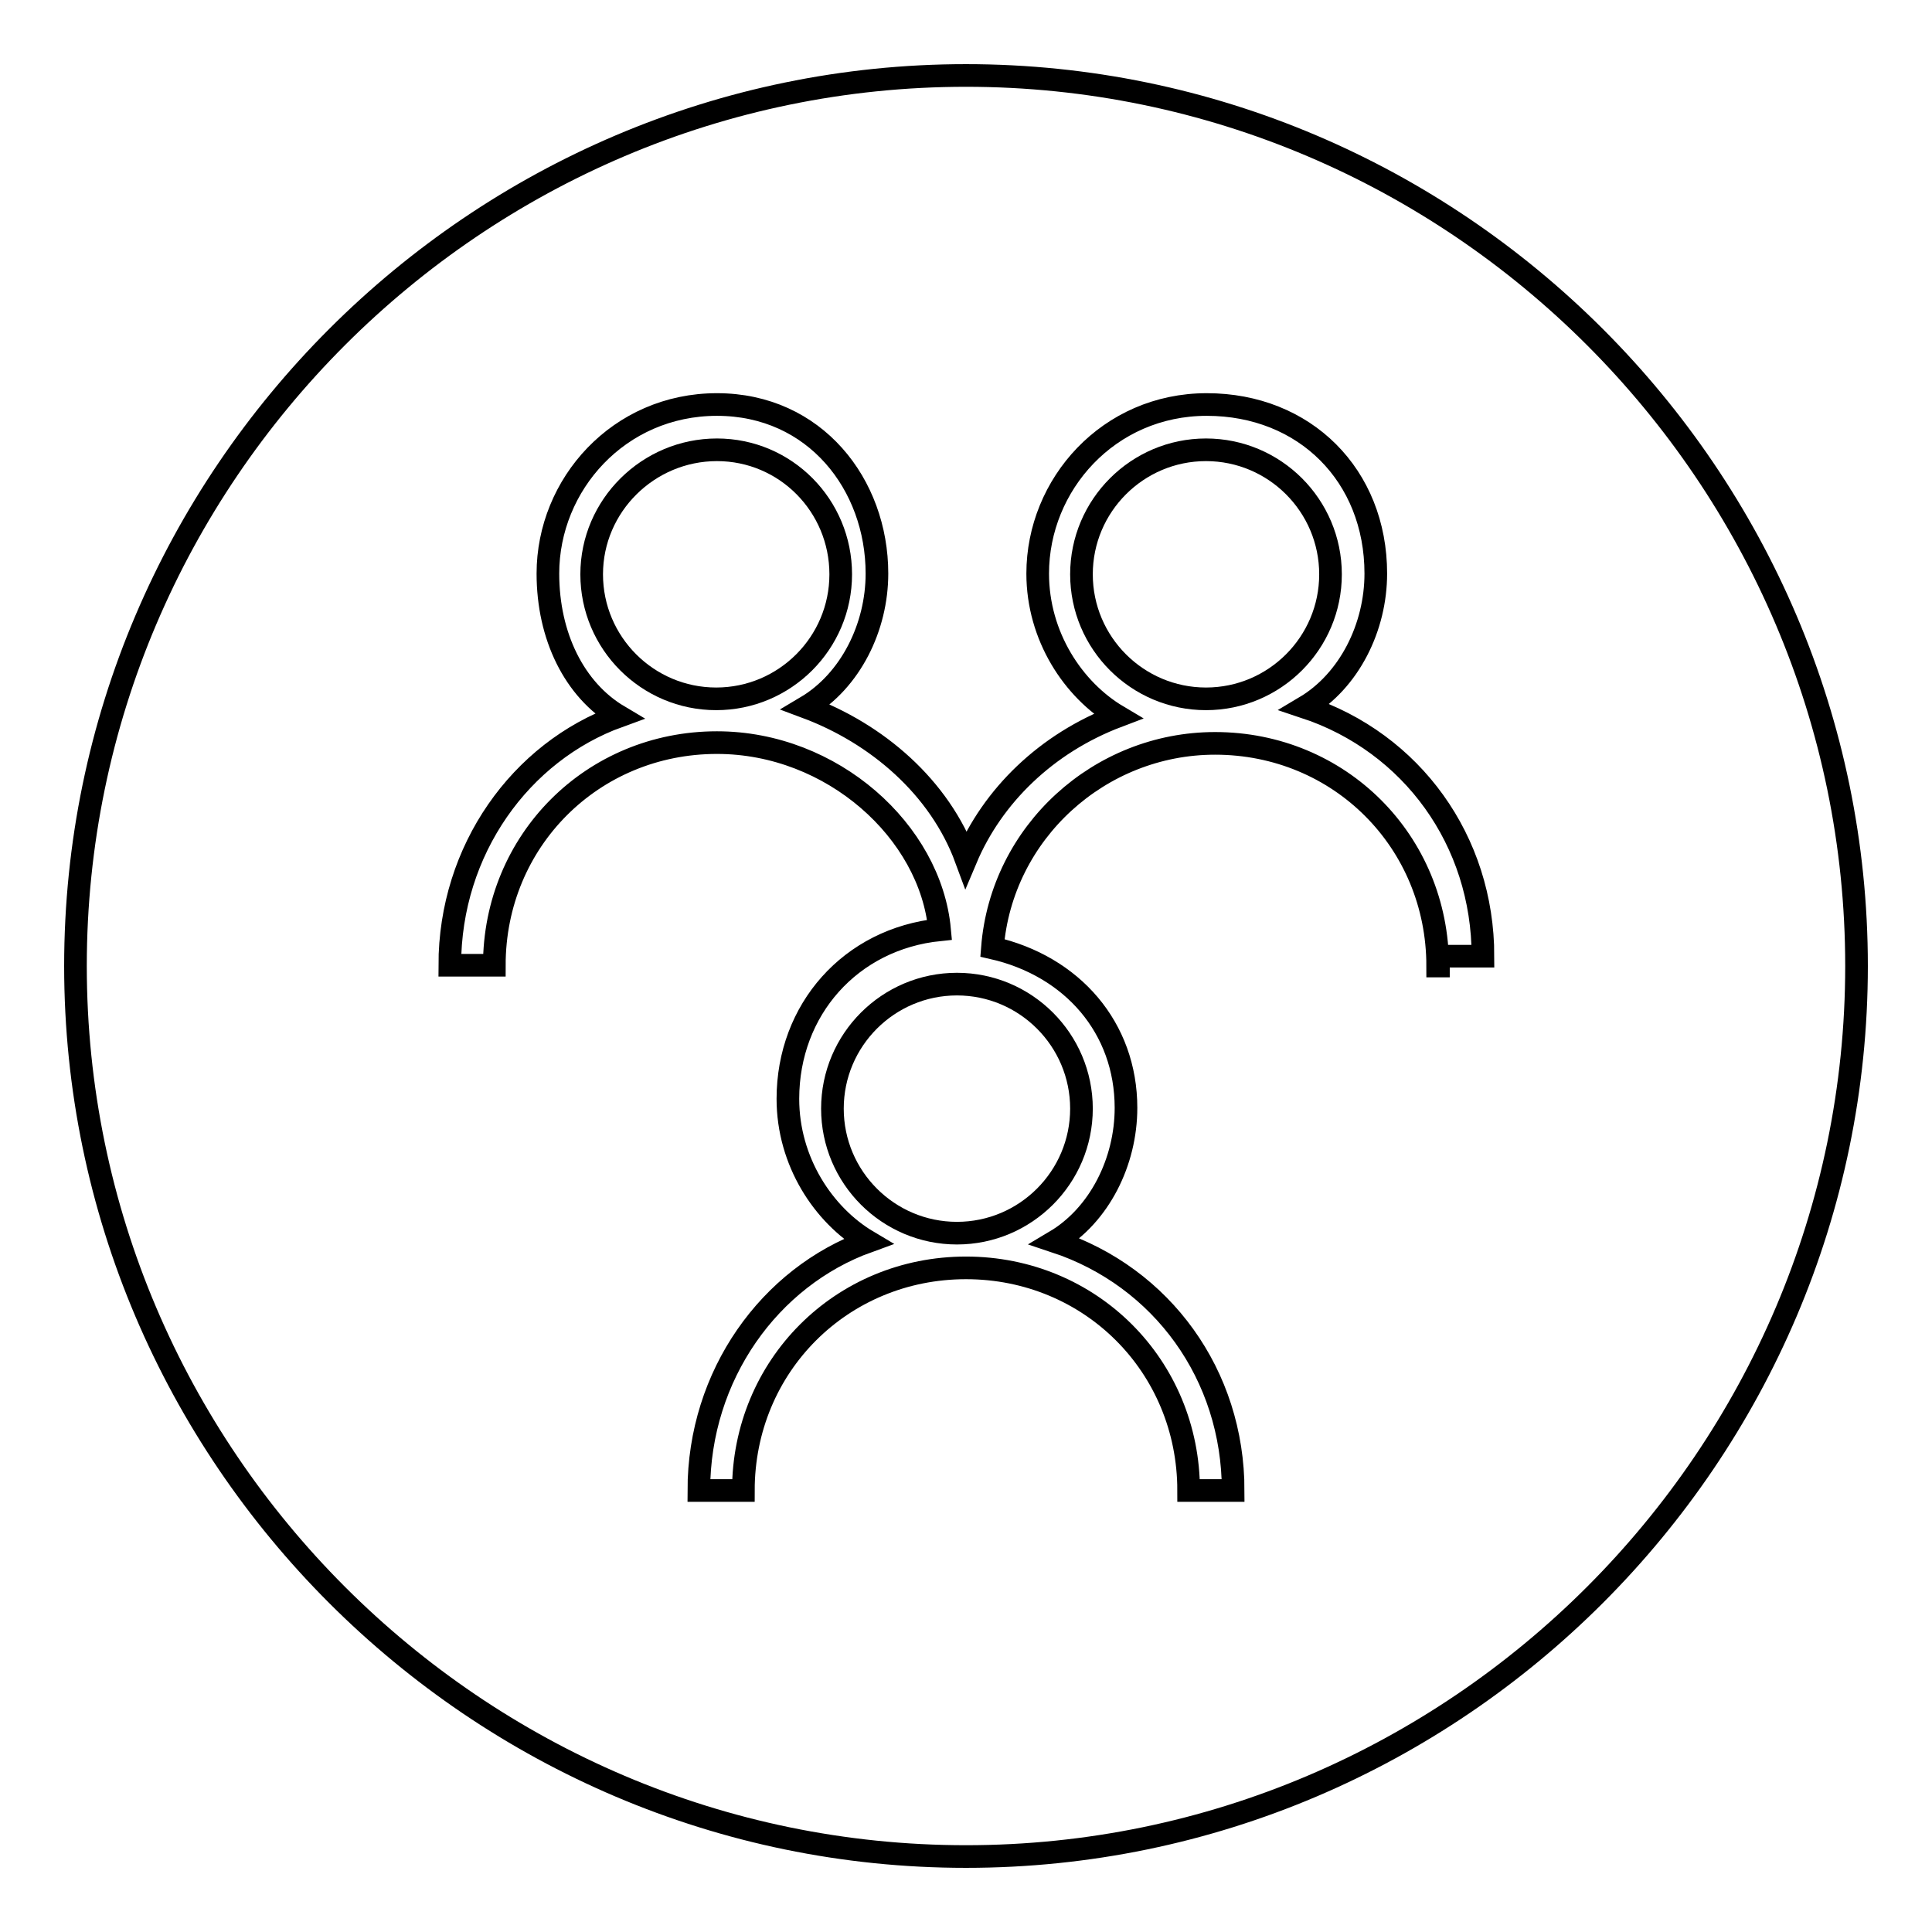
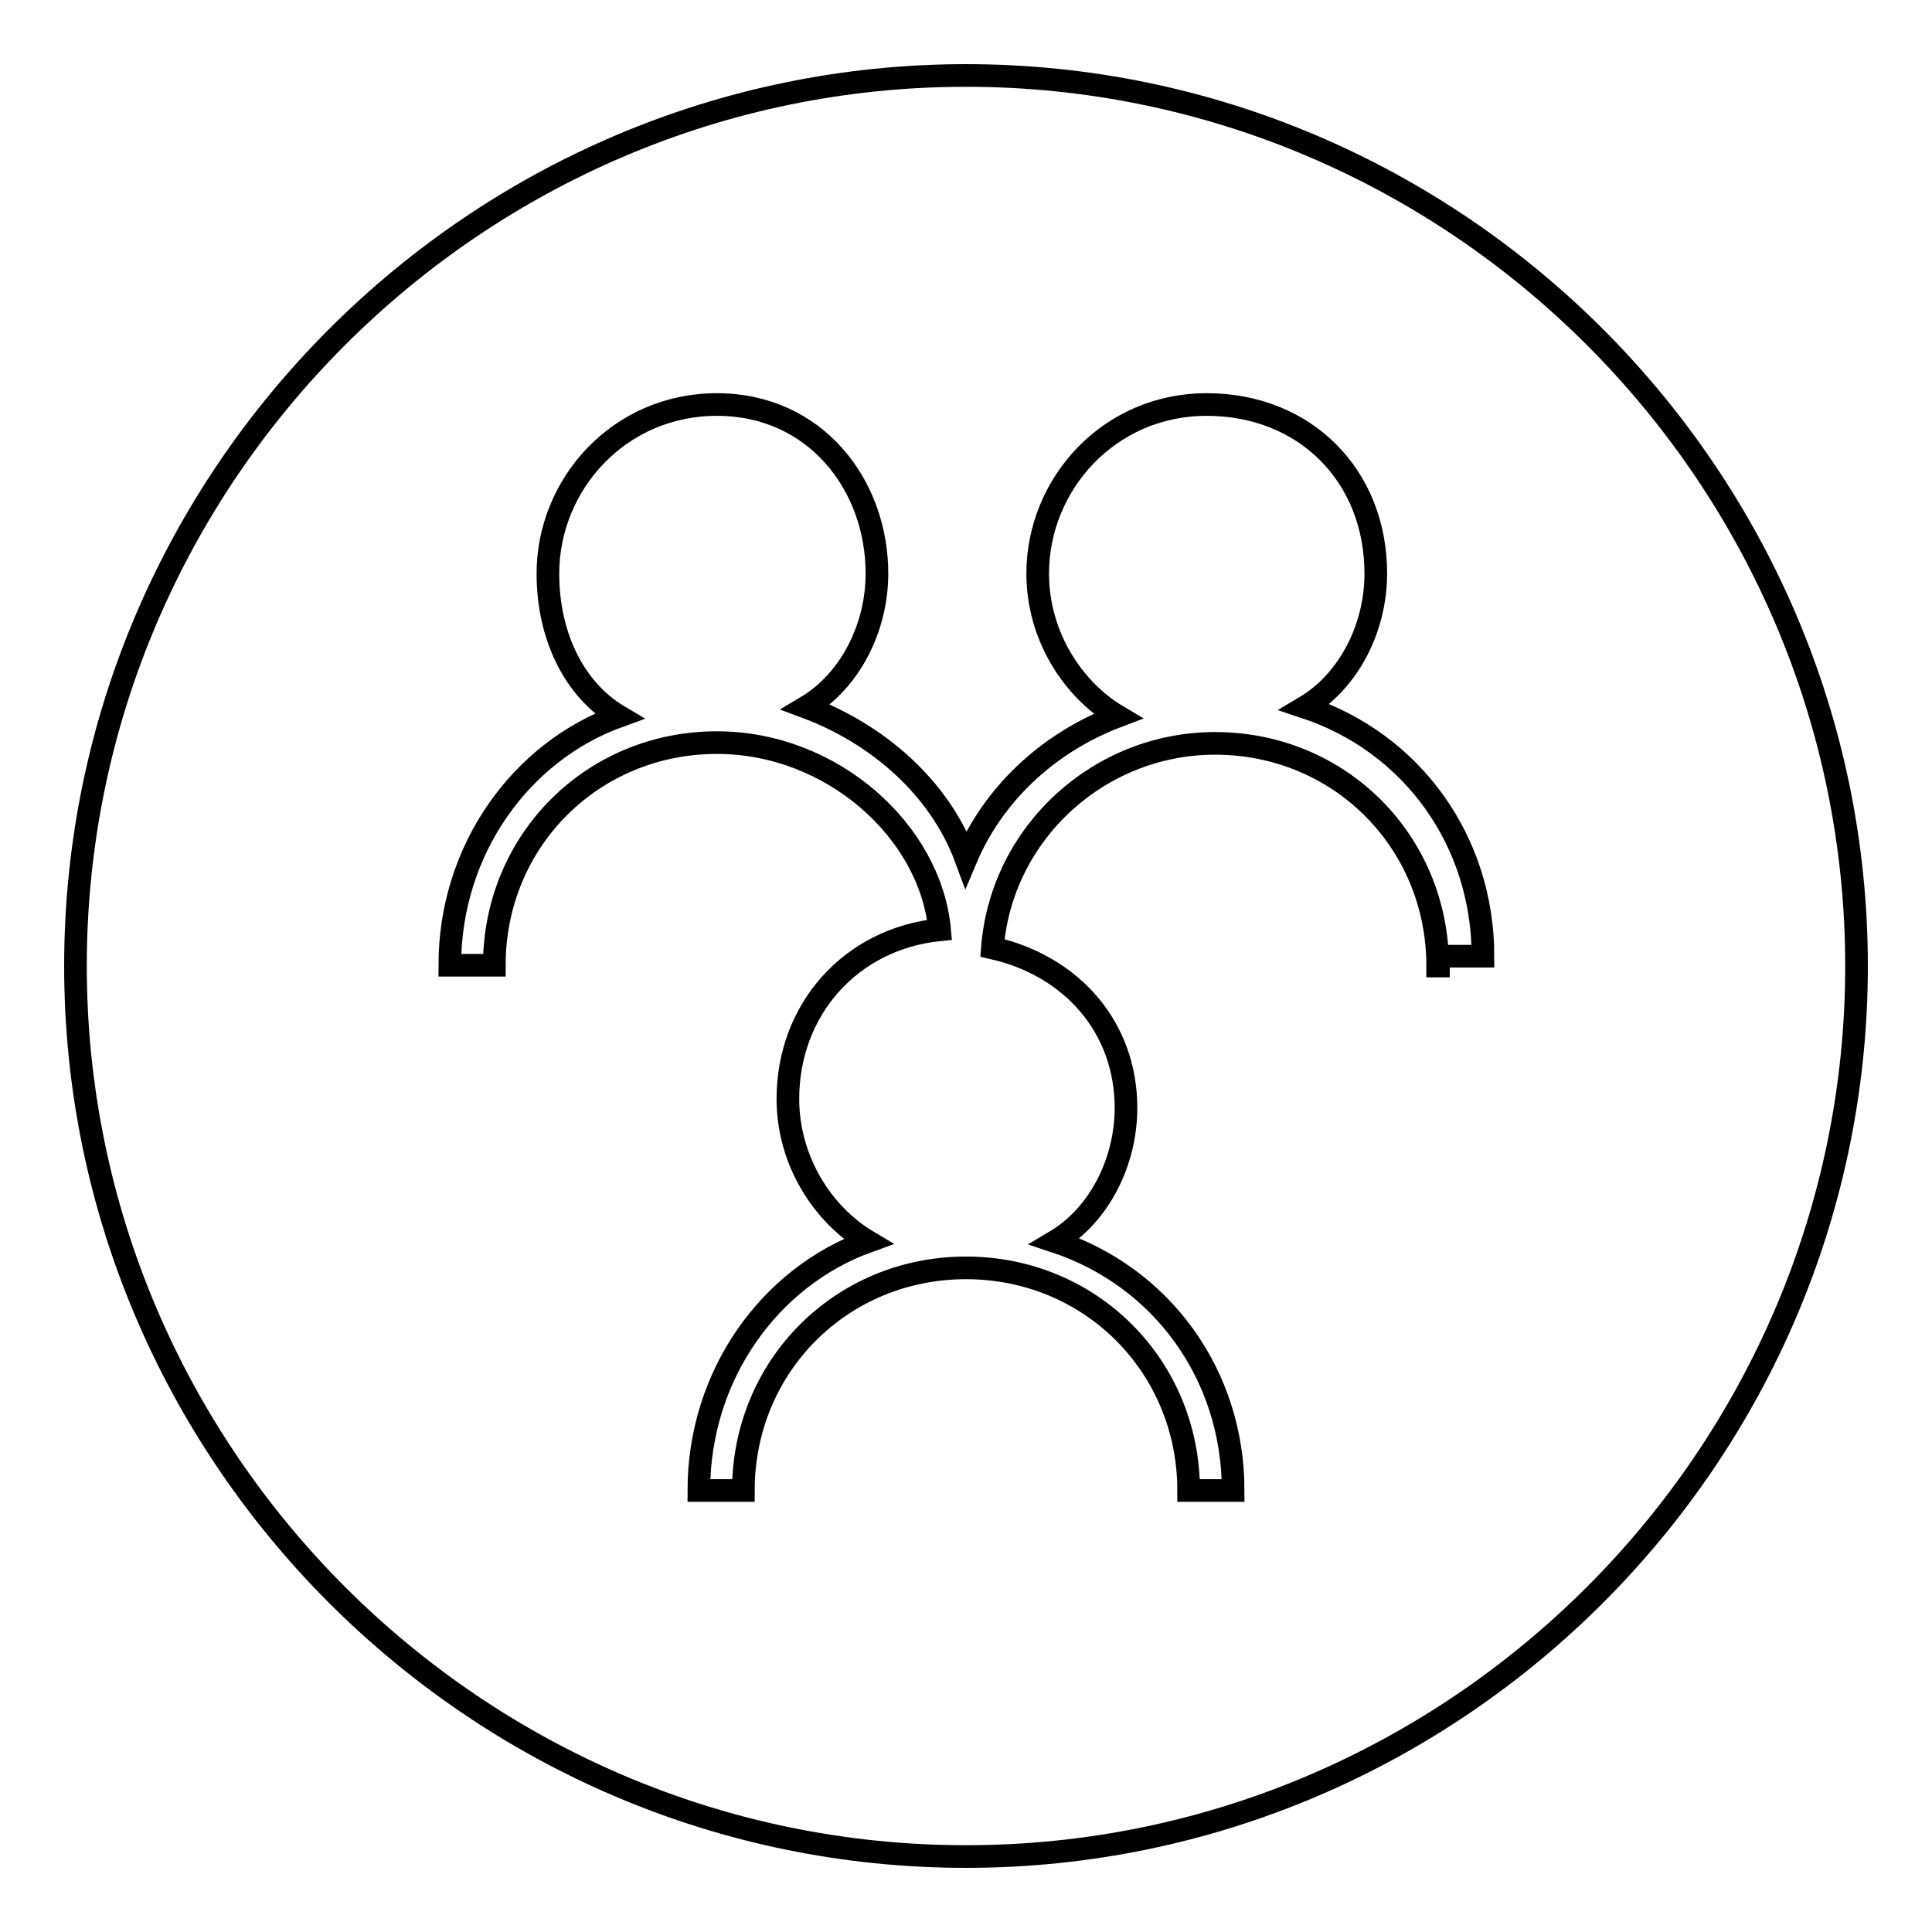
<svg xmlns="http://www.w3.org/2000/svg" version="1.1" x="0px" y="0px" viewBox="0 0 256 256" enable-background="new 0 0 256 256" xml:space="preserve">
  <g>
    <g>
-       <path stroke-width="3" fill-opacity="0" stroke="#000000" d="M143.3,76.1c0,9.1,7.4,16.5,16.5,16.5c9.1,0,16.5-7.4,16.5-16.5s-7.4-16.5-16.5-16.5C150.7,59.6,143.3,67,143.3,76.1z" />
-       <path stroke-width="3" fill-opacity="0" stroke="#000000" d="M78.4,76.1c0,9.1,7.4,16.5,16.5,16.5s16.5-7.4,16.5-16.5S104.1,59.6,95,59.6S78.4,67,78.4,76.1z" />
-       <path stroke-width="3" fill-opacity="0" stroke="#000000" d="M110.3,146.9c0,9.1,7.4,16.5,16.5,16.5c9.1,0,16.5-7.4,16.5-16.5c0-9.1-7.4-16.5-16.5-16.5C117.7,130.4,110.3,137.8,110.3,146.9z" />
      <path stroke-width="3" fill-opacity="0" stroke="#000000" d="M128,10C63.1,10,10,63.1,10,128s53.1,118,118,118s118-53.1,118-118S192.9,10,128,10z M190.5,128c0-16.5-13-29.5-29.5-29.5c-15.3,0-28.3,11.8-29.5,27.1c10.6,2.4,17.7,10.6,17.7,21.2c0,7.1-3.5,14.2-9.4,17.7c14.2,4.7,23.6,17.7,23.6,33h-5.9c0-16.5-13-29.5-29.5-29.5c-16.5,0-29.5,13-29.5,29.5h-5.9c0-15.3,9.4-28.3,22.4-33c-5.9-3.5-10.6-10.6-10.6-18.9c0-11.8,8.3-21.2,20.1-22.4c-1.2-13-14.2-24.8-29.5-24.8c-16.5,0-29.5,13-29.5,29.5h-5.9c0-15.3,9.4-28.3,22.4-33c-5.9-3.5-9.4-10.6-9.4-18.9c0-11.8,9.4-22.4,22.4-22.4s21.2,10.6,21.2,22.4c0,7.1-3.5,14.2-9.4,17.7c9.4,3.5,17.7,10.6,21.2,20.1c3.5-8.3,10.6-15.3,20.1-18.9c-5.9-3.5-10.6-10.6-10.6-18.9c0-11.8,9.4-22.4,22.4-22.4s22.4,9.4,22.4,22.4c0,7.1-3.5,14.2-9.4,17.7c14.2,4.7,23.6,17.7,23.6,33h-5.9V128L190.5,128z" />
    </g>
  </g>
</svg>